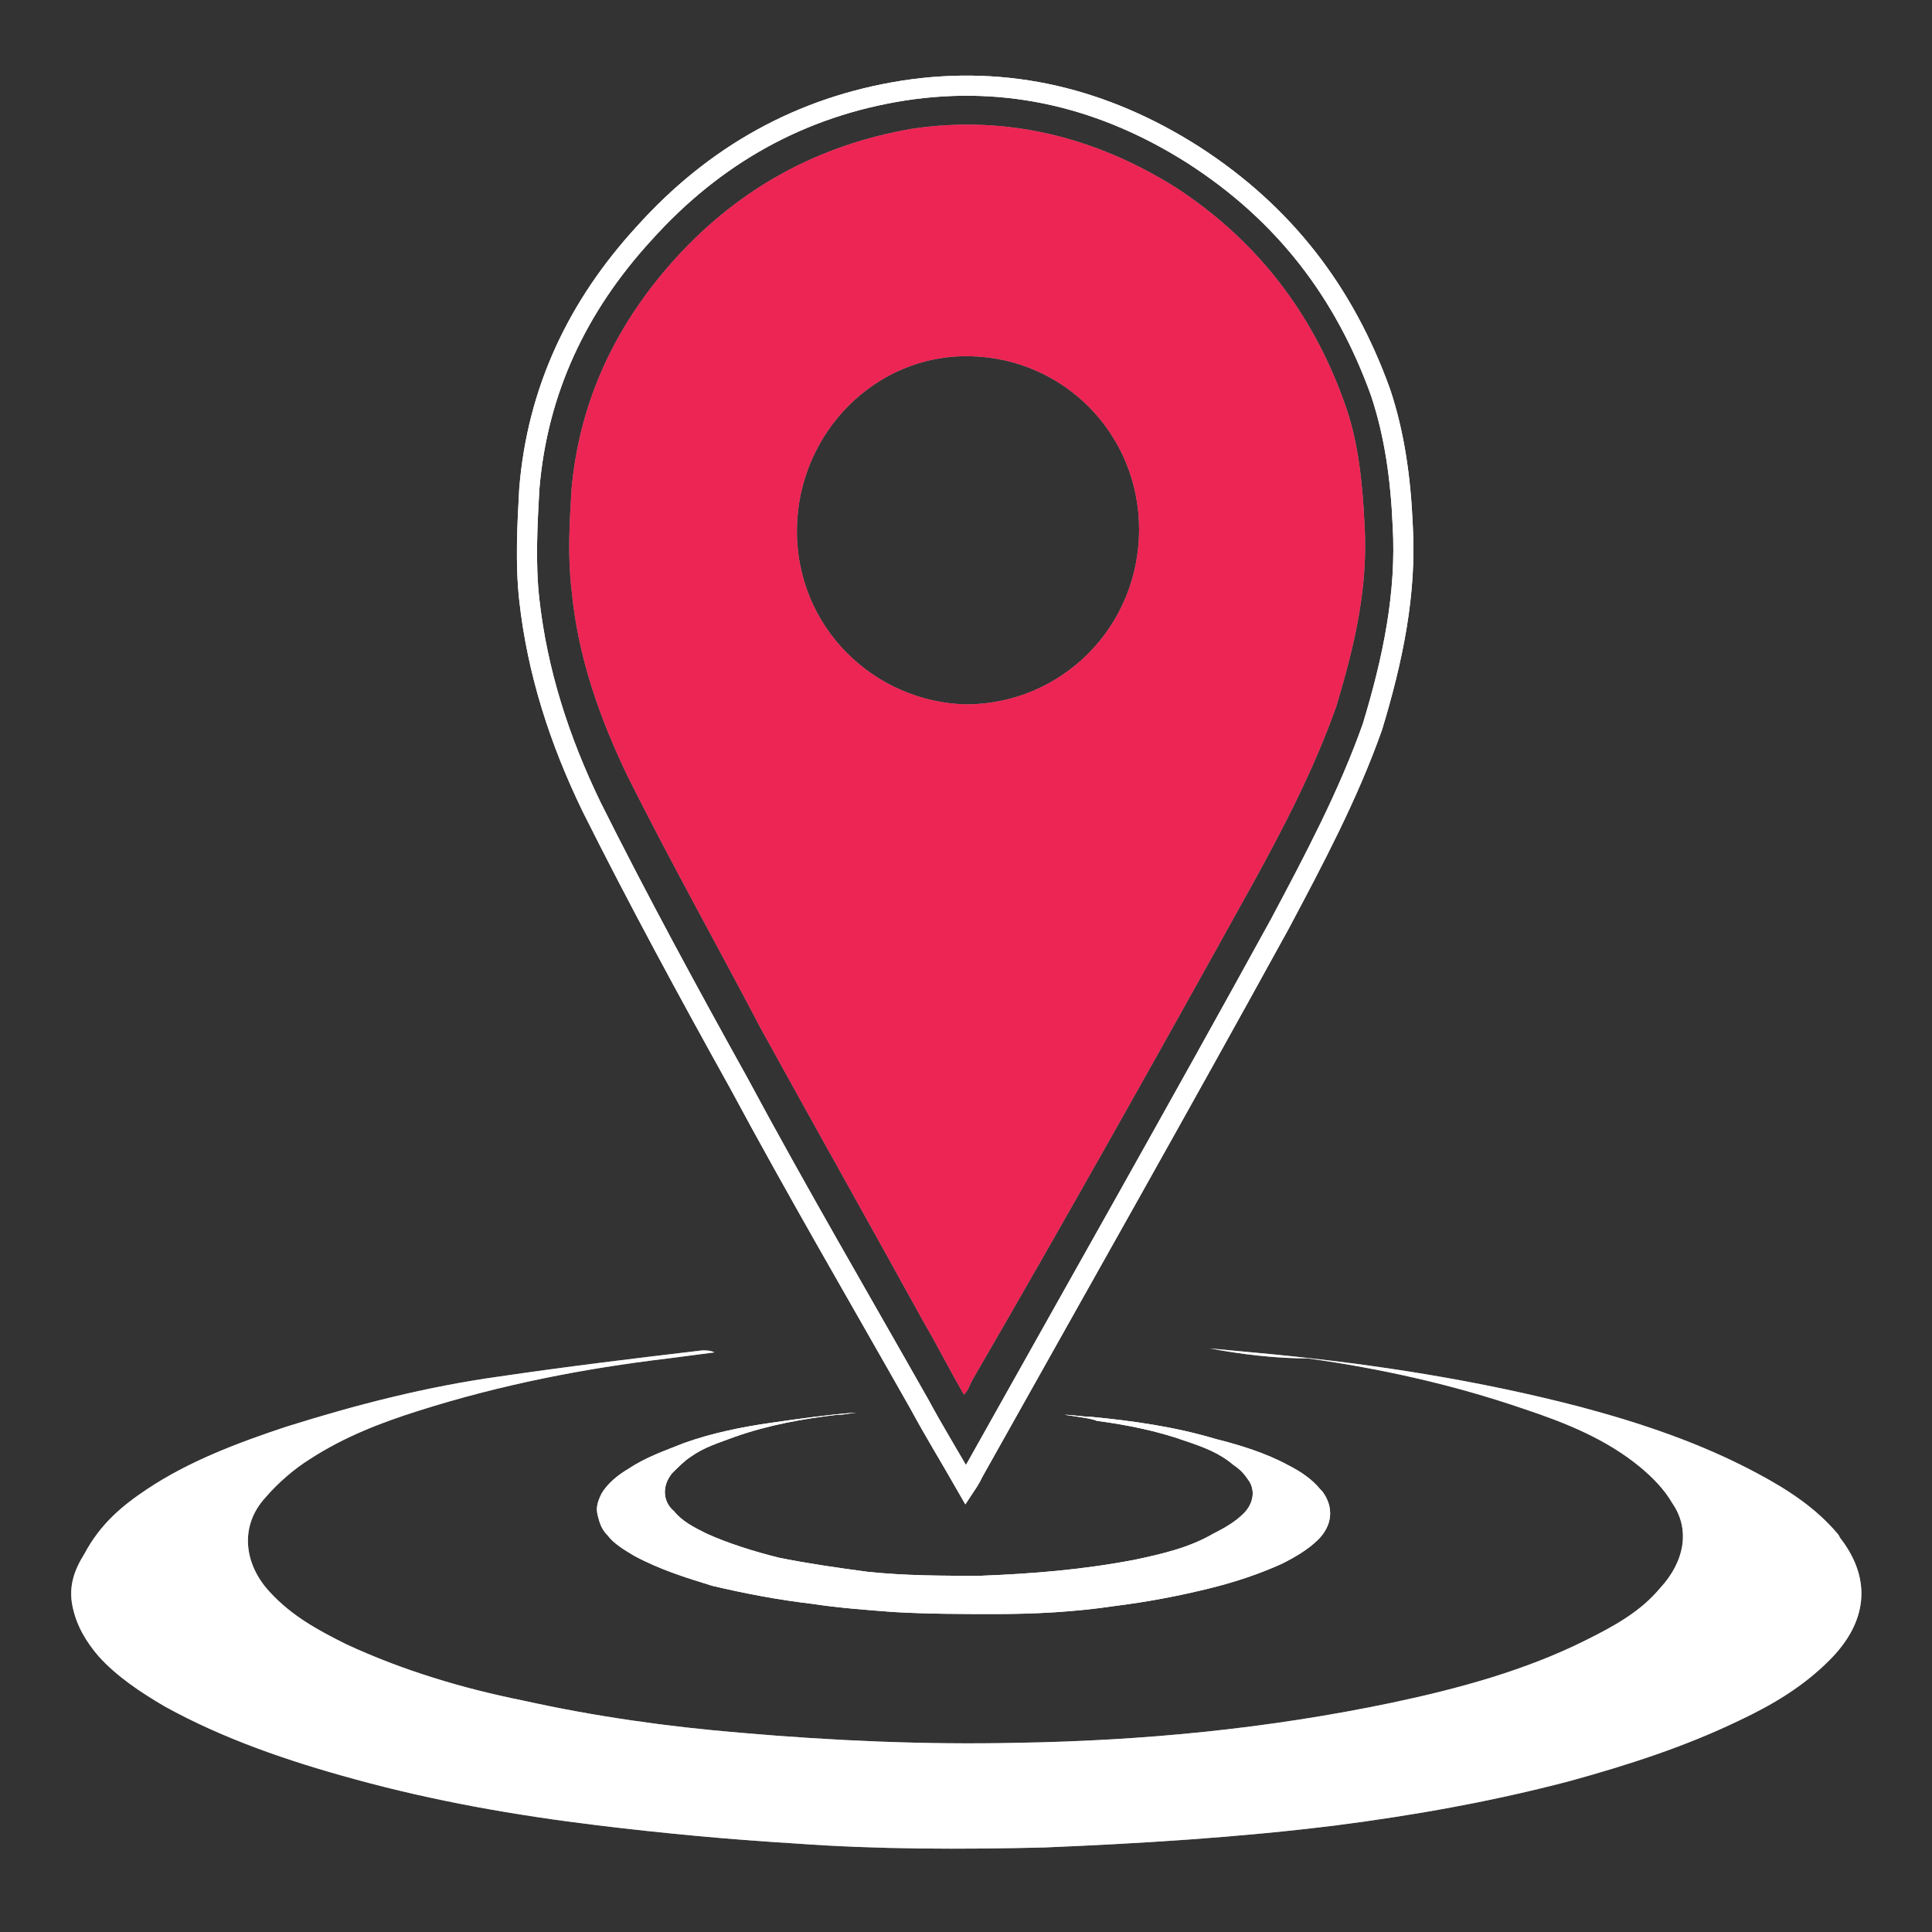
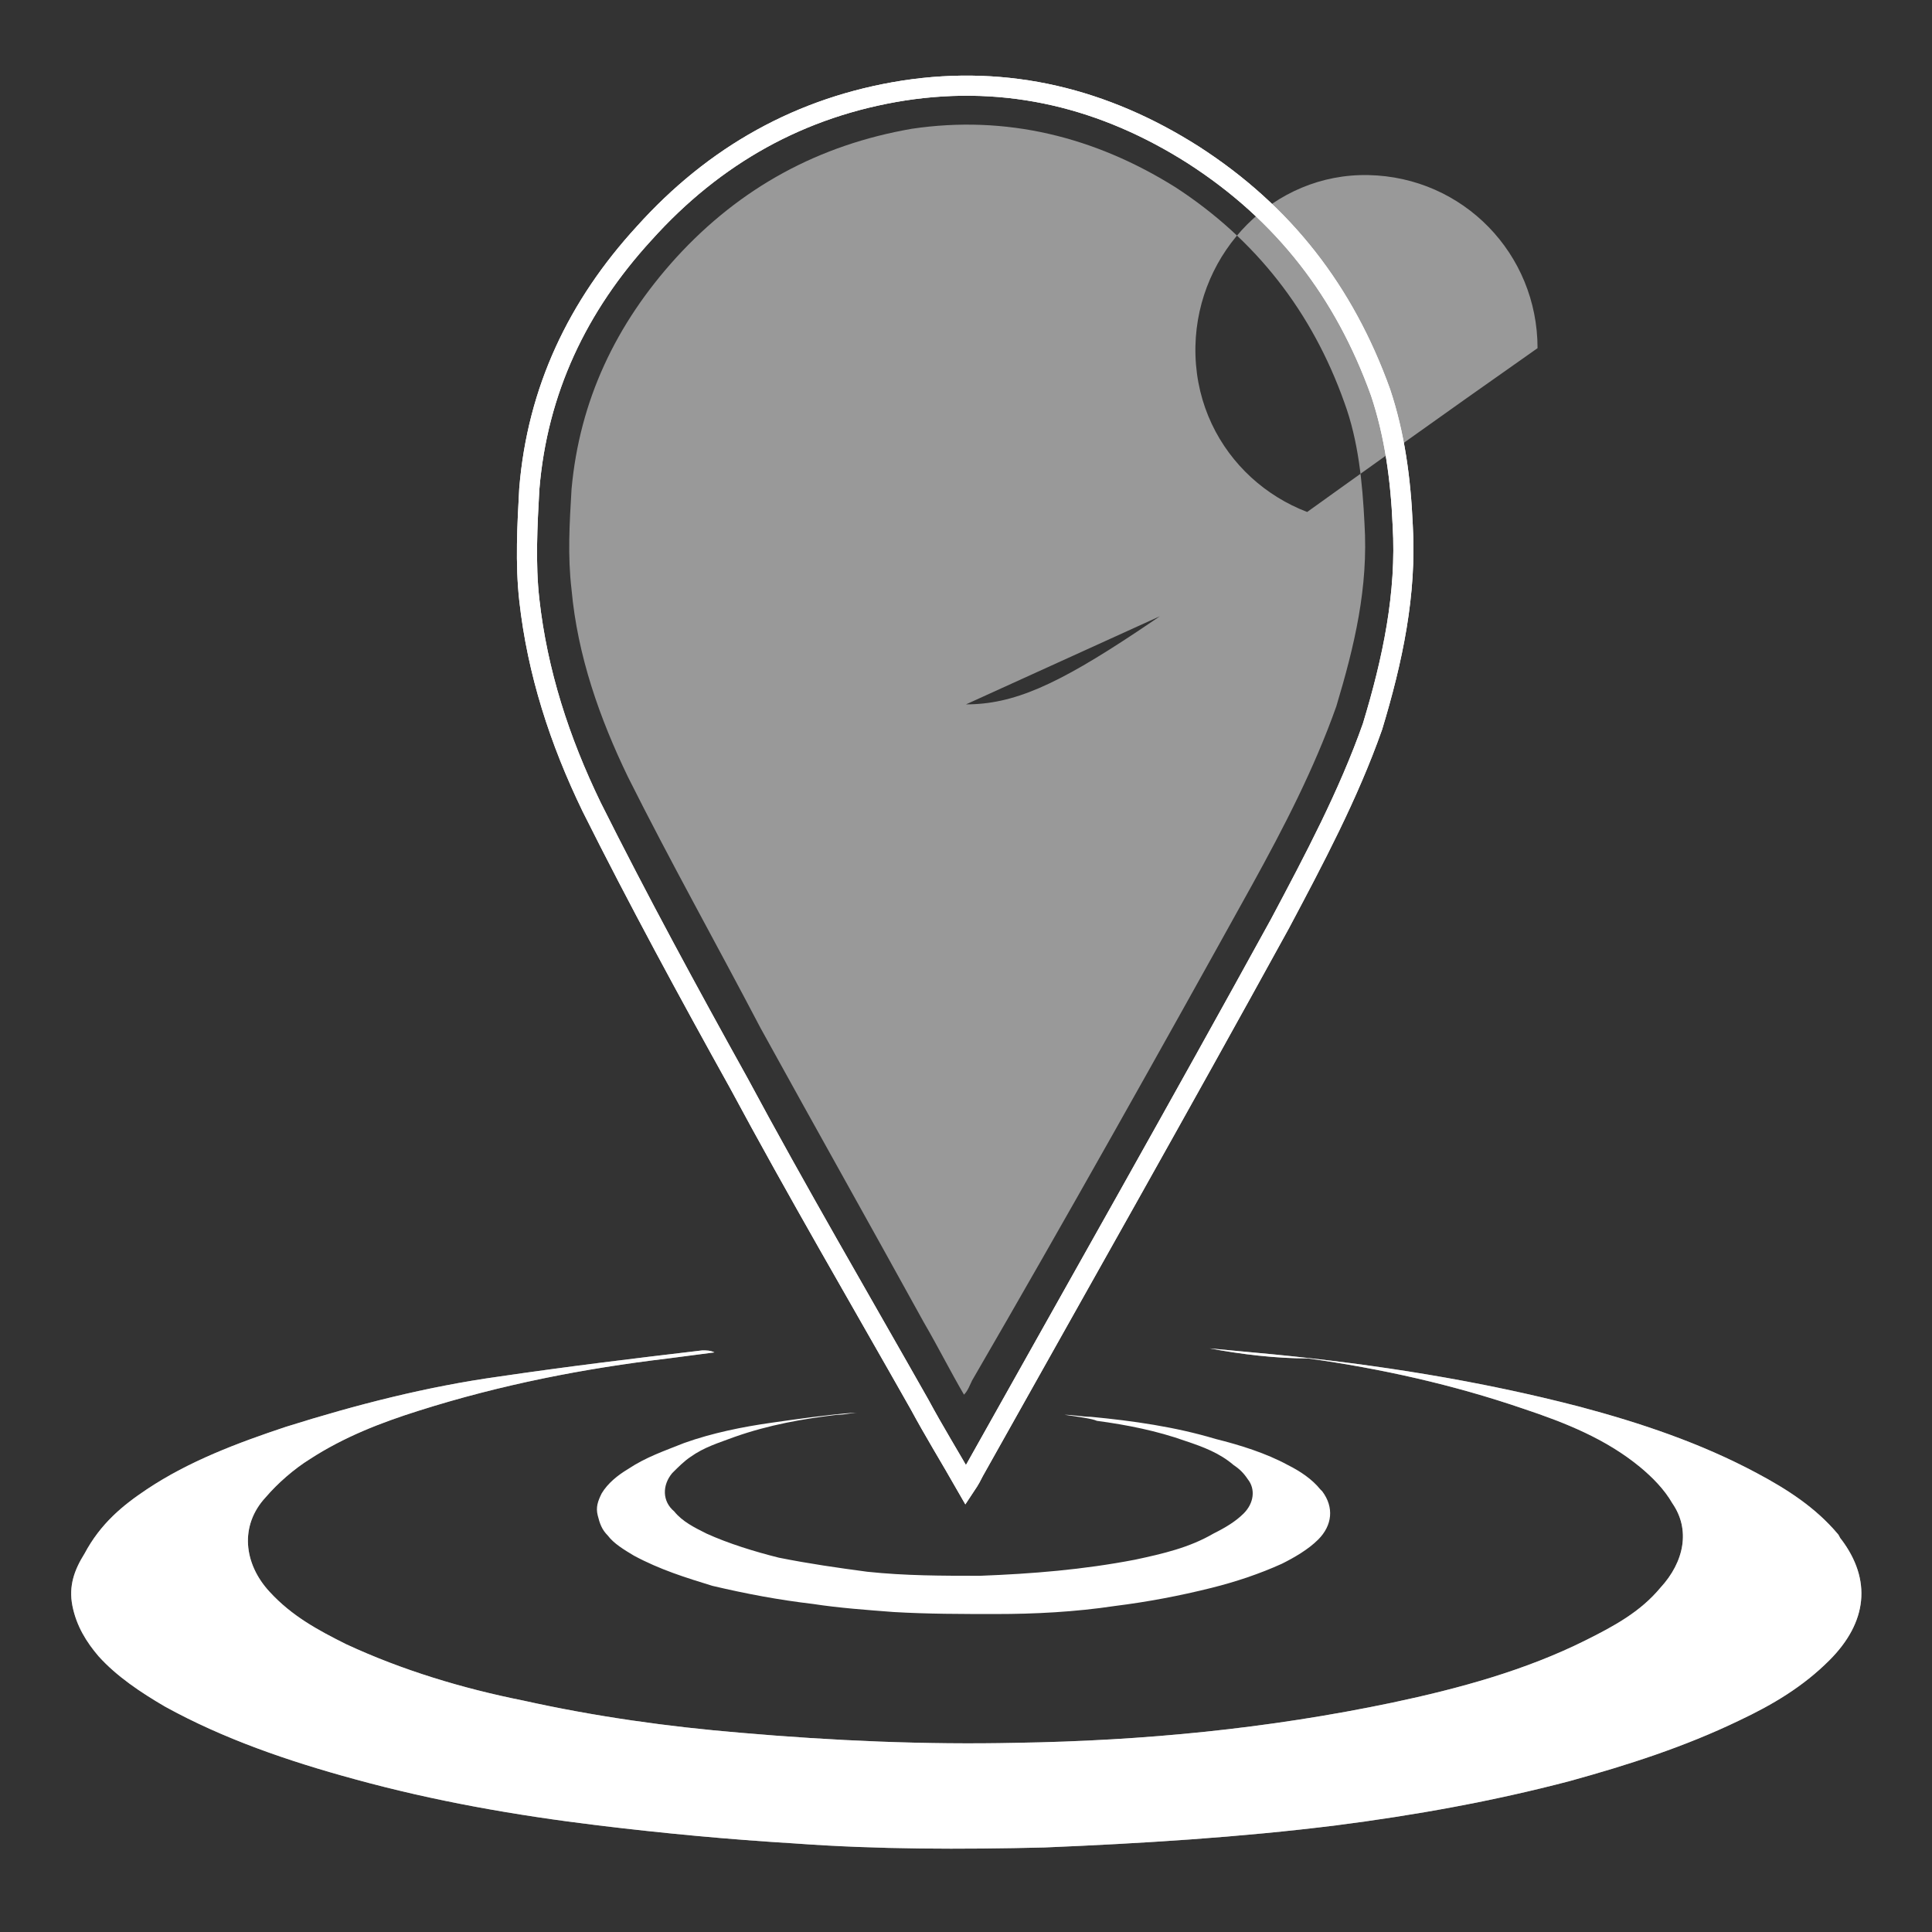
<svg xmlns="http://www.w3.org/2000/svg" version="1.1" id="Layer_1" x="0px" y="0px" viewBox="0 0 96 96" style="enable-background:new 0 0 96 96;" xml:space="preserve">
  <rect x="0" y="0" width="96" height="96" fill="#333333" stroke="none" />
  <style type="text/css">
	.st0{fill:none;stroke:#FFFFFF;stroke-miterlimit:10;}
	.st1{opacity:0.5;fill:#FFFFFF;enable-background:new    ;}
	.st2{fill:#FFFFFF;}
	.st3{fill:#ED2554;}
</style>
  <g>
    <g>
      <path class="st0" d="M69.7,26.1c-0.1-2.3-0.4-4.5-1.1-6.6c-1.8-5-4.8-8.9-9.3-11.8c-4.4-2.8-9.2-4-14.4-3.2    c-5.1,0.8-9.4,3.2-12.9,7.1c-3.3,3.6-5.3,7.8-5.7,12.7c-0.1,1.8-0.2,3.7,0,5.5c0.4,3.6,1.5,7,3.1,10.3c2.3,4.6,4.8,9.2,7.3,13.7    c2.9,5.4,6,10.7,9,16c0.7,1.3,1.5,2.6,2.3,4c0.2-0.3,0.3-0.5,0.4-0.7C53.5,64,58.6,55,63.6,45.9c1.7-3.2,3.4-6.4,4.6-9.8    C69.2,32.8,69.9,29.5,69.7,26.1z" />
-       <path class="st1" d="M67.8,26c-0.1-2-0.3-4.1-1-6c-1.6-4.5-4.4-8.1-8.4-10.7c-4-2.5-8.4-3.6-13.1-2.9c-4.6,0.8-8.5,2.9-11.7,6.4    c-3,3.3-4.8,7.1-5.2,11.5c-0.1,1.7-0.2,3.3,0,5c0.3,3.3,1.4,6.4,2.8,9.3c2.1,4.2,4.4,8.3,6.6,12.5c2.7,4.9,5.4,9.7,8.1,14.6    c0.7,1.2,1.3,2.4,2,3.6c0.2-0.2,0.3-0.5,0.4-0.7C53,60.5,57.6,52.3,62.2,44c1.6-2.9,3.1-5.8,4.2-8.9C67.3,32.1,68,29.2,67.8,26z     M48,35c-4.5-0.1-8.5-3.8-8.4-8.8c0.1-4.7,3.9-8.6,8.6-8.5s8.4,3.9,8.4,8.6C56.6,31.2,52.7,35,48,35z" />
+       <path class="st1" d="M67.8,26c-0.1-2-0.3-4.1-1-6c-1.6-4.5-4.4-8.1-8.4-10.7c-4-2.5-8.4-3.6-13.1-2.9c-4.6,0.8-8.5,2.9-11.7,6.4    c-3,3.3-4.8,7.1-5.2,11.5c-0.1,1.7-0.2,3.3,0,5c0.3,3.3,1.4,6.4,2.8,9.3c2.1,4.2,4.4,8.3,6.6,12.5c2.7,4.9,5.4,9.7,8.1,14.6    c0.7,1.2,1.3,2.4,2,3.6c0.2-0.2,0.3-0.5,0.4-0.7C53,60.5,57.6,52.3,62.2,44c1.6-2.9,3.1-5.8,4.2-8.9C67.3,32.1,68,29.2,67.8,26z     c-4.5-0.1-8.5-3.8-8.4-8.8c0.1-4.7,3.9-8.6,8.6-8.5s8.4,3.9,8.4,8.6C56.6,31.2,52.7,35,48,35z" />
    </g>
    <path class="st1" d="M60.1,67c1.1,0.1,2.1,0.2,3.2,0.3c5.1,0.5,10.2,1.3,15.2,2.6c3,0.8,6,1.8,8.8,3.3c1.5,0.8,2.9,1.7,4,3   c0.1,0.1,0.1,0.2,0.2,0.3c1.5,2,1.3,4.1-0.6,6c-1.3,1.3-2.8,2.2-4.5,3c-2.7,1.3-5.5,2.2-8.4,3c-3.8,1-7.7,1.7-11.6,2.2   c-4.8,0.6-9.7,0.9-14.5,1.1c-4.1,0.1-8.3,0.1-12.4-0.2c-3.3-0.2-6.5-0.5-9.8-0.9c-4.1-0.5-8.1-1.2-12.1-2.3c-3.3-0.9-6.5-2-9.4-3.6   c-1.2-0.7-2.4-1.5-3.3-2.5c-0.6-0.7-1.1-1.5-1.3-2.5s0.1-1.8,0.6-2.6C5,75.7,6.1,74.8,7.3,74c2.1-1.4,4.5-2.3,6.9-3.1   c3.5-1.1,7-2,10.6-2.5c3.4-0.5,6.7-0.9,10.1-1.3c0.2,0,0.4,0,0.6,0.1c-0.8,0.1-1.5,0.2-2.3,0.3c-4.2,0.5-8.3,1.3-12.4,2.6   c-1.9,0.6-3.7,1.3-5.4,2.4c-0.8,0.5-1.6,1.2-2.2,1.9c-1.3,1.4-1.1,3.3,0.2,4.7c1.1,1.2,2.4,1.9,3.8,2.6C20,83,23,83.9,26,84.5   c3.6,0.8,7.2,1.3,10.8,1.6c4.6,0.4,9.2,0.6,13.7,0.5c6.3-0.1,12.5-0.7,18.7-2c3.3-0.7,6.6-1.6,9.6-3.1c1.4-0.7,2.7-1.4,3.7-2.6   c1.2-1.3,1.5-2.9,0.6-4.2c-0.4-0.7-1-1.3-1.6-1.8c-1.7-1.4-3.7-2.2-5.8-2.9c-3.5-1.2-7.1-2-10.7-2.5C63.4,67.5,61.7,67.3,60.1,67   L60.1,67z" />
    <path class="st2" d="M52.9,70.3c0.4,0,0.9,0.1,1.3,0.1c2.1,0.2,4.2,0.5,6.2,1.1c1.2,0.3,2.5,0.7,3.6,1.3c0.6,0.3,1.2,0.7,1.6,1.2   l0.1,0.1c0.6,0.8,0.5,1.7-0.2,2.4c-0.5,0.5-1.2,0.9-1.8,1.2c-1.1,0.5-2.3,0.9-3.5,1.2c-1.6,0.4-3.2,0.7-4.8,0.9   c-2,0.3-4,0.4-5.9,0.4c-1.7,0-3.4,0-5.1-0.1c-1.3-0.1-2.7-0.2-4-0.4c-1.7-0.2-3.3-0.5-5-0.9c-1.3-0.4-2.6-0.8-3.9-1.5   c-0.5-0.3-1-0.6-1.3-1c-0.3-0.3-0.4-0.6-0.5-1s0-0.7,0.2-1.1c0.3-0.5,0.8-0.9,1.3-1.2c0.9-0.6,1.8-0.9,2.8-1.3   c1.4-0.5,2.9-0.8,4.3-1c1.4-0.2,2.8-0.4,4.1-0.5c0.1,0,0.1,0,0.2,0c-0.3,0-0.6,0.1-1,0.1c-1.7,0.2-3.4,0.5-5.1,1.1   c-0.8,0.3-1.5,0.5-2.2,1c-0.3,0.2-0.6,0.5-0.9,0.8c-0.5,0.6-0.5,1.4,0.1,1.9c0.4,0.5,1,0.8,1.6,1.1c1.1,0.5,2.4,0.9,3.6,1.2   c1.5,0.3,2.9,0.5,4.4,0.7c1.9,0.2,3.7,0.2,5.6,0.2c2.6-0.1,5.1-0.3,7.7-0.8c1.4-0.3,2.7-0.6,3.9-1.3c0.6-0.3,1.1-0.6,1.5-1   c0.5-0.5,0.6-1.2,0.2-1.7c-0.2-0.3-0.4-0.5-0.7-0.7c-0.7-0.6-1.5-0.9-2.4-1.2c-1.4-0.5-2.9-0.8-4.4-1   C54.3,70.5,53.6,70.4,52.9,70.3L52.9,70.3z" />
  </g>
  <g>
    <g>
      <path class="st0" d="M69.7,26.1c-0.1-2.3-0.4-4.5-1.1-6.6c-1.8-5-4.8-8.9-9.3-11.8c-4.4-2.8-9.2-4-14.4-3.2    c-5.1,0.8-9.4,3.2-12.9,7.1c-3.3,3.6-5.3,7.8-5.7,12.7c-0.1,1.8-0.2,3.7,0,5.5c0.4,3.6,1.5,7,3.1,10.3c2.3,4.6,4.8,9.2,7.3,13.7    c2.9,5.4,6,10.7,9,16c0.7,1.3,1.5,2.6,2.3,4c0.2-0.3,0.3-0.5,0.4-0.7C53.5,64,58.6,55,63.6,45.9c1.7-3.2,3.4-6.4,4.6-9.8    C69.2,32.8,69.9,29.5,69.7,26.1z" />
-       <path class="st3" d="M67.8,26c-0.1-2-0.3-4.1-1-6c-1.6-4.5-4.4-8.1-8.4-10.7c-4-2.5-8.4-3.6-13.1-2.9c-4.6,0.8-8.5,2.9-11.7,6.4    c-3,3.3-4.8,7.1-5.2,11.5c-0.1,1.7-0.2,3.3,0,5c0.3,3.3,1.4,6.4,2.8,9.3c2.1,4.2,4.4,8.3,6.6,12.5c2.7,4.9,5.4,9.7,8.1,14.6    c0.7,1.2,1.3,2.4,2,3.6c0.2-0.2,0.3-0.5,0.4-0.7C53,60.5,57.6,52.3,62.2,44c1.6-2.9,3.1-5.8,4.2-8.9C67.3,32.1,68,29.2,67.8,26z     M48,35c-4.5-0.1-8.5-3.8-8.4-8.8c0.1-4.7,3.9-8.6,8.6-8.5c4.7,0.1,8.4,3.9,8.4,8.6C56.6,31.2,52.7,35,48,35z" />
    </g>
    <path class="st2" d="M60.1,67c1.1,0.1,2.1,0.2,3.2,0.3c5.1,0.5,10.2,1.3,15.2,2.6c3,0.8,6,1.8,8.8,3.3c1.5,0.8,2.9,1.7,4,3   c0.1,0.1,0.1,0.2,0.2,0.3c1.5,2,1.3,4.1-0.6,6c-1.3,1.3-2.8,2.2-4.5,3c-2.7,1.3-5.5,2.2-8.4,3c-3.8,1-7.7,1.7-11.6,2.2   c-4.8,0.6-9.7,0.9-14.5,1.1c-4.1,0.1-8.3,0.1-12.4-0.2c-3.3-0.2-6.5-0.5-9.8-0.9c-4.1-0.5-8.1-1.2-12.1-2.3c-3.3-0.9-6.5-2-9.4-3.6   c-1.2-0.7-2.4-1.5-3.3-2.5c-0.6-0.7-1.1-1.5-1.3-2.5c-0.2-1,0.1-1.8,0.6-2.6C5,75.7,6.1,74.8,7.3,74c2.1-1.4,4.5-2.3,6.9-3.1   c3.5-1.1,7-2,10.6-2.5c3.4-0.5,6.7-0.9,10.1-1.3c0.2,0,0.4,0,0.6,0.1c-0.8,0.1-1.5,0.2-2.3,0.3c-4.2,0.5-8.3,1.3-12.4,2.6   c-1.9,0.6-3.7,1.3-5.4,2.4c-0.8,0.5-1.6,1.2-2.2,1.9c-1.3,1.4-1.1,3.3,0.2,4.7c1.1,1.2,2.4,1.9,3.8,2.6c2.8,1.3,5.8,2.2,8.8,2.8   c3.6,0.8,7.2,1.3,10.8,1.6c4.6,0.4,9.2,0.6,13.7,0.5c6.3-0.1,12.5-0.7,18.7-2c3.3-0.7,6.6-1.6,9.6-3.1c1.4-0.7,2.7-1.4,3.7-2.6   c1.2-1.3,1.5-2.9,0.6-4.2c-0.4-0.7-1-1.3-1.6-1.8c-1.7-1.4-3.7-2.2-5.8-2.9c-3.5-1.2-7.1-2-10.7-2.5C63.4,67.5,61.7,67.3,60.1,67   C60.1,67,60.1,67,60.1,67z" />
-     <path class="st2" d="M52.9,70.3c0.4,0,0.9,0.1,1.3,0.1c2.1,0.2,4.2,0.5,6.2,1.1c1.2,0.3,2.5,0.7,3.6,1.3c0.6,0.3,1.2,0.7,1.6,1.2   c0,0,0.1,0.1,0.1,0.1c0.6,0.8,0.5,1.7-0.2,2.4c-0.5,0.5-1.2,0.9-1.8,1.2c-1.1,0.5-2.3,0.9-3.5,1.2c-1.6,0.4-3.2,0.7-4.8,0.9   c-2,0.3-4,0.4-5.9,0.4c-1.7,0-3.4,0-5.1-0.1c-1.3-0.1-2.7-0.2-4-0.4c-1.7-0.2-3.3-0.5-5-0.9c-1.3-0.4-2.6-0.8-3.9-1.5   c-0.5-0.3-1-0.6-1.3-1c-0.3-0.3-0.4-0.6-0.5-1c-0.1-0.4,0-0.7,0.2-1.1c0.3-0.5,0.8-0.9,1.3-1.2c0.9-0.6,1.8-0.9,2.8-1.3   c1.4-0.5,2.9-0.8,4.3-1c1.4-0.2,2.8-0.4,4.1-0.5c0.1,0,0.1,0,0.2,0c-0.3,0-0.6,0.1-1,0.1c-1.7,0.2-3.4,0.5-5.1,1.1   c-0.8,0.3-1.5,0.5-2.2,1c-0.3,0.2-0.6,0.5-0.9,0.8c-0.5,0.6-0.5,1.4,0.1,1.9c0.4,0.5,1,0.8,1.6,1.1c1.1,0.5,2.4,0.9,3.6,1.2   c1.5,0.3,2.9,0.5,4.4,0.7c1.9,0.2,3.7,0.2,5.6,0.2c2.6-0.1,5.1-0.3,7.7-0.8c1.4-0.3,2.7-0.6,3.9-1.3c0.6-0.3,1.1-0.6,1.5-1   c0.5-0.5,0.6-1.2,0.2-1.7c-0.2-0.3-0.4-0.5-0.7-0.7c-0.7-0.6-1.5-0.9-2.4-1.2c-1.4-0.5-2.9-0.8-4.4-1   C54.3,70.5,53.6,70.4,52.9,70.3C52.9,70.3,52.9,70.3,52.9,70.3z" />
  </g>
</svg>